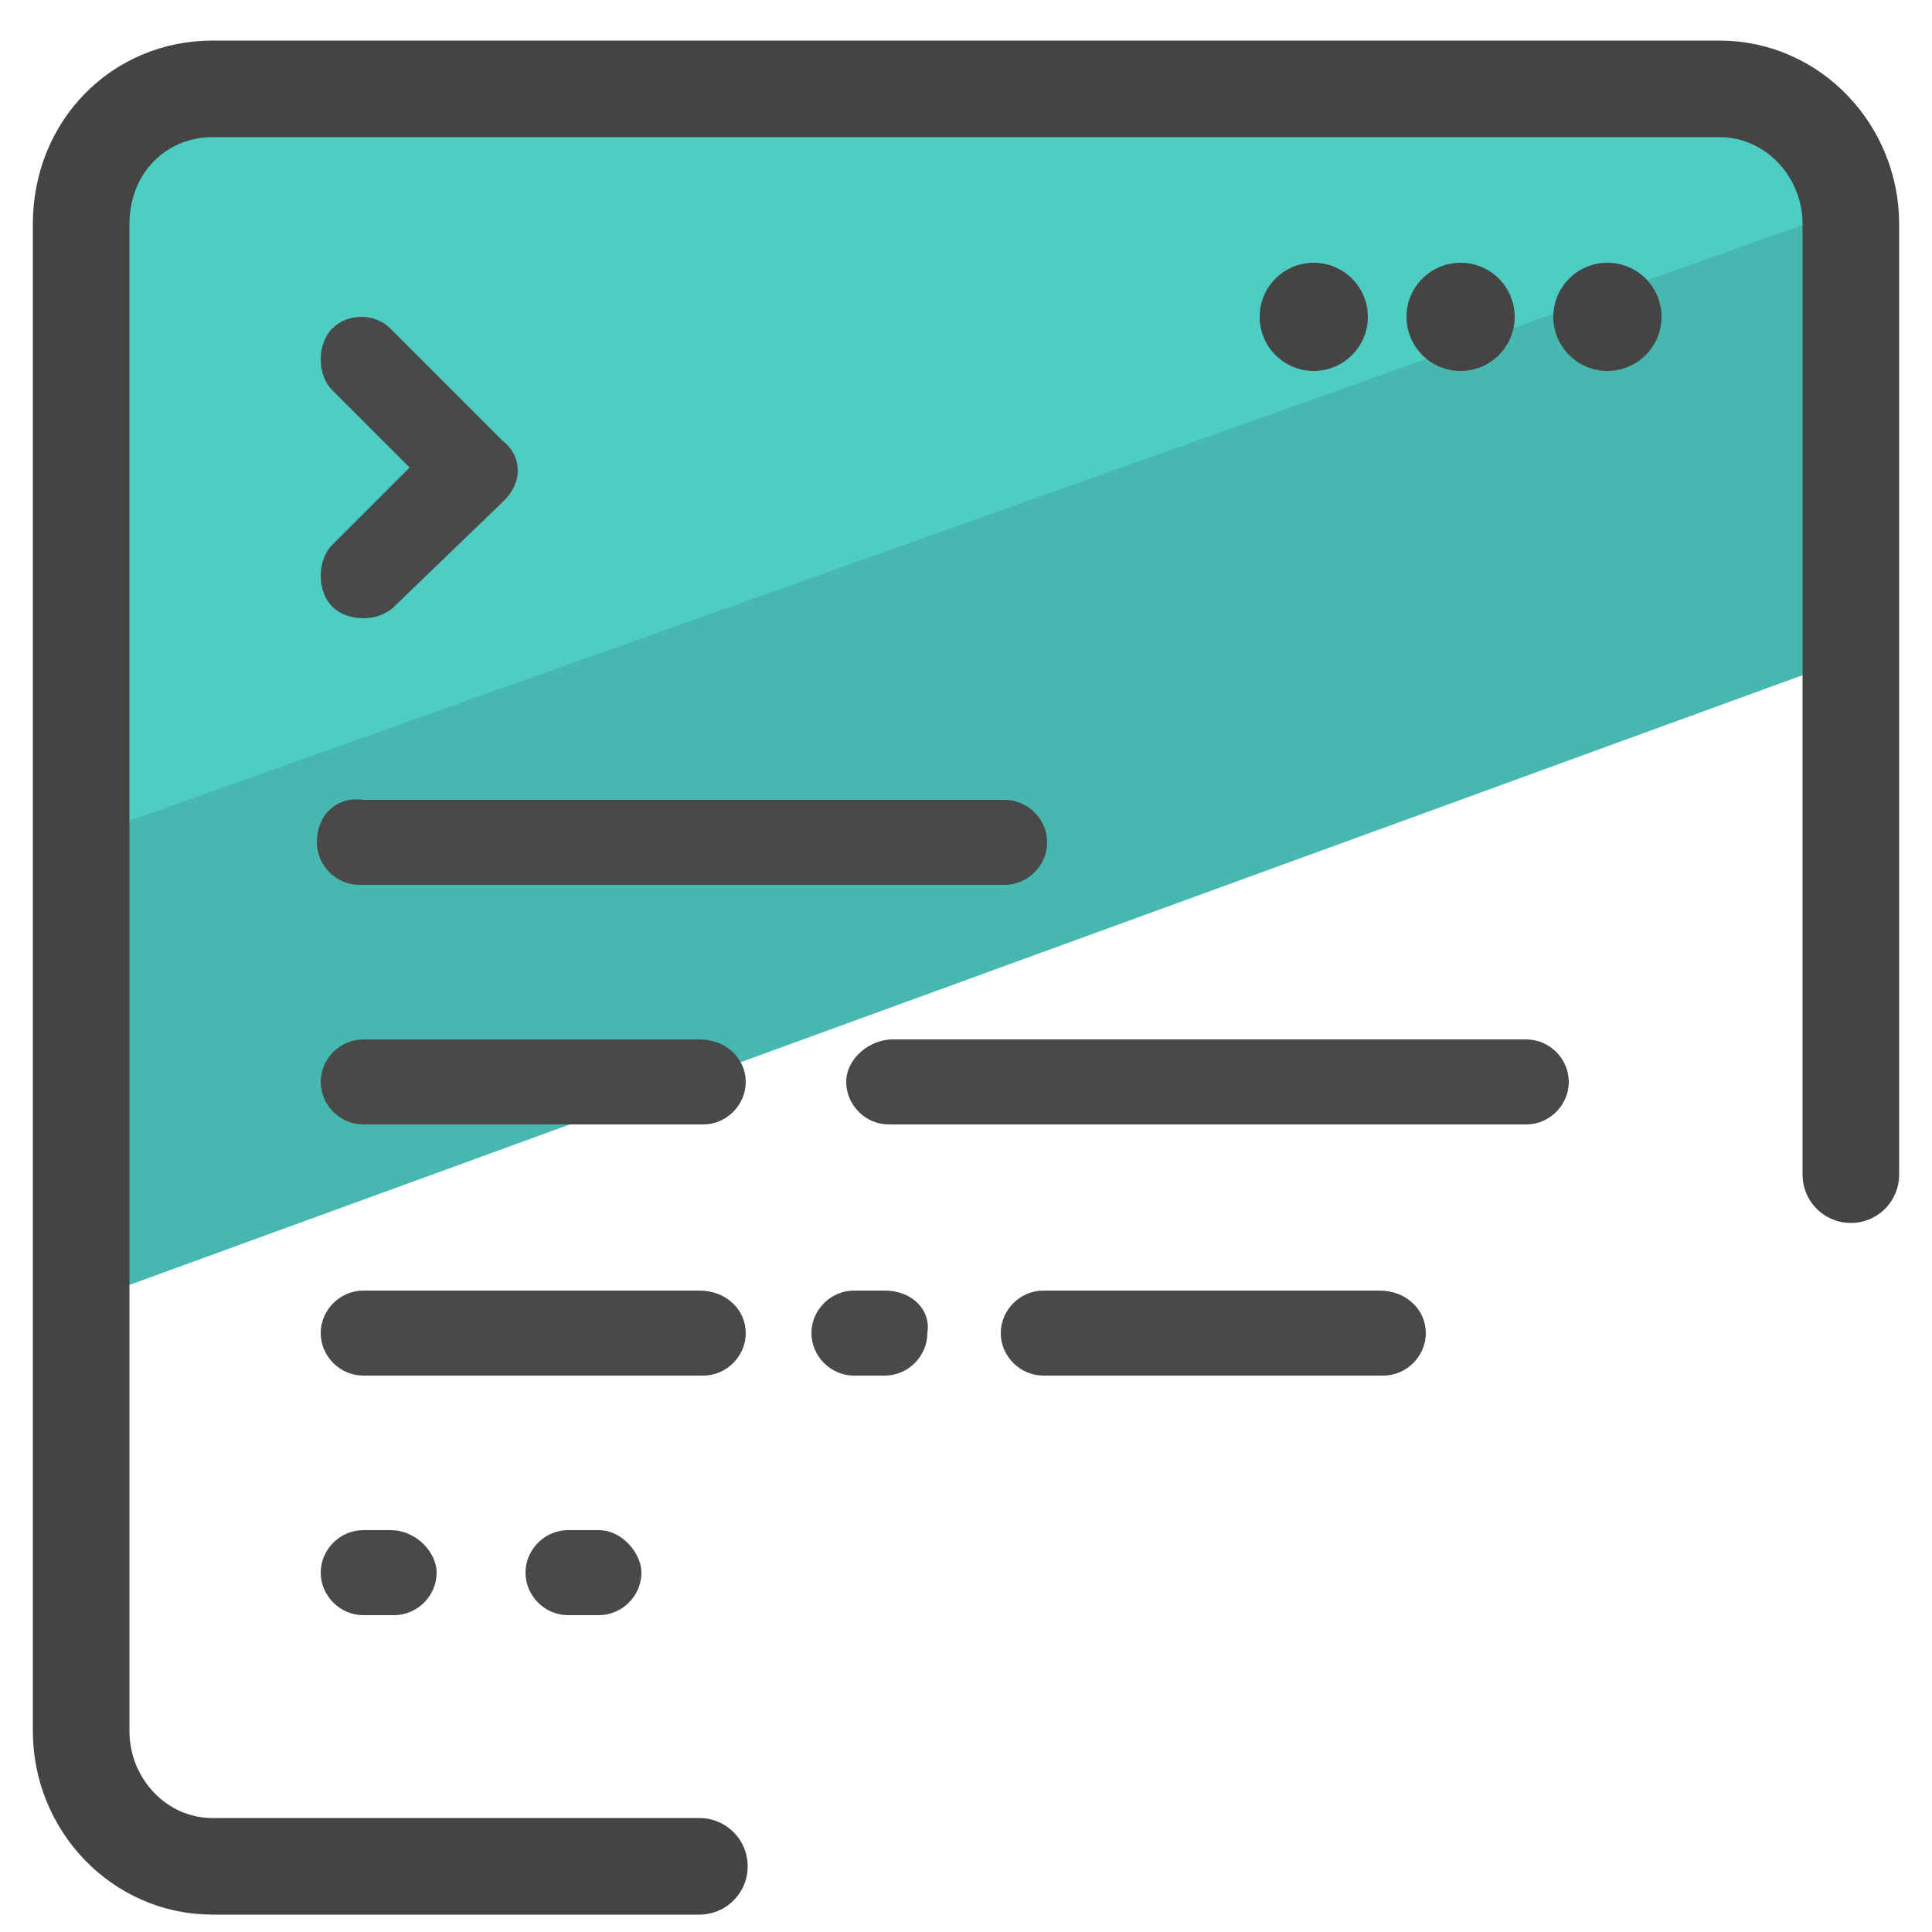
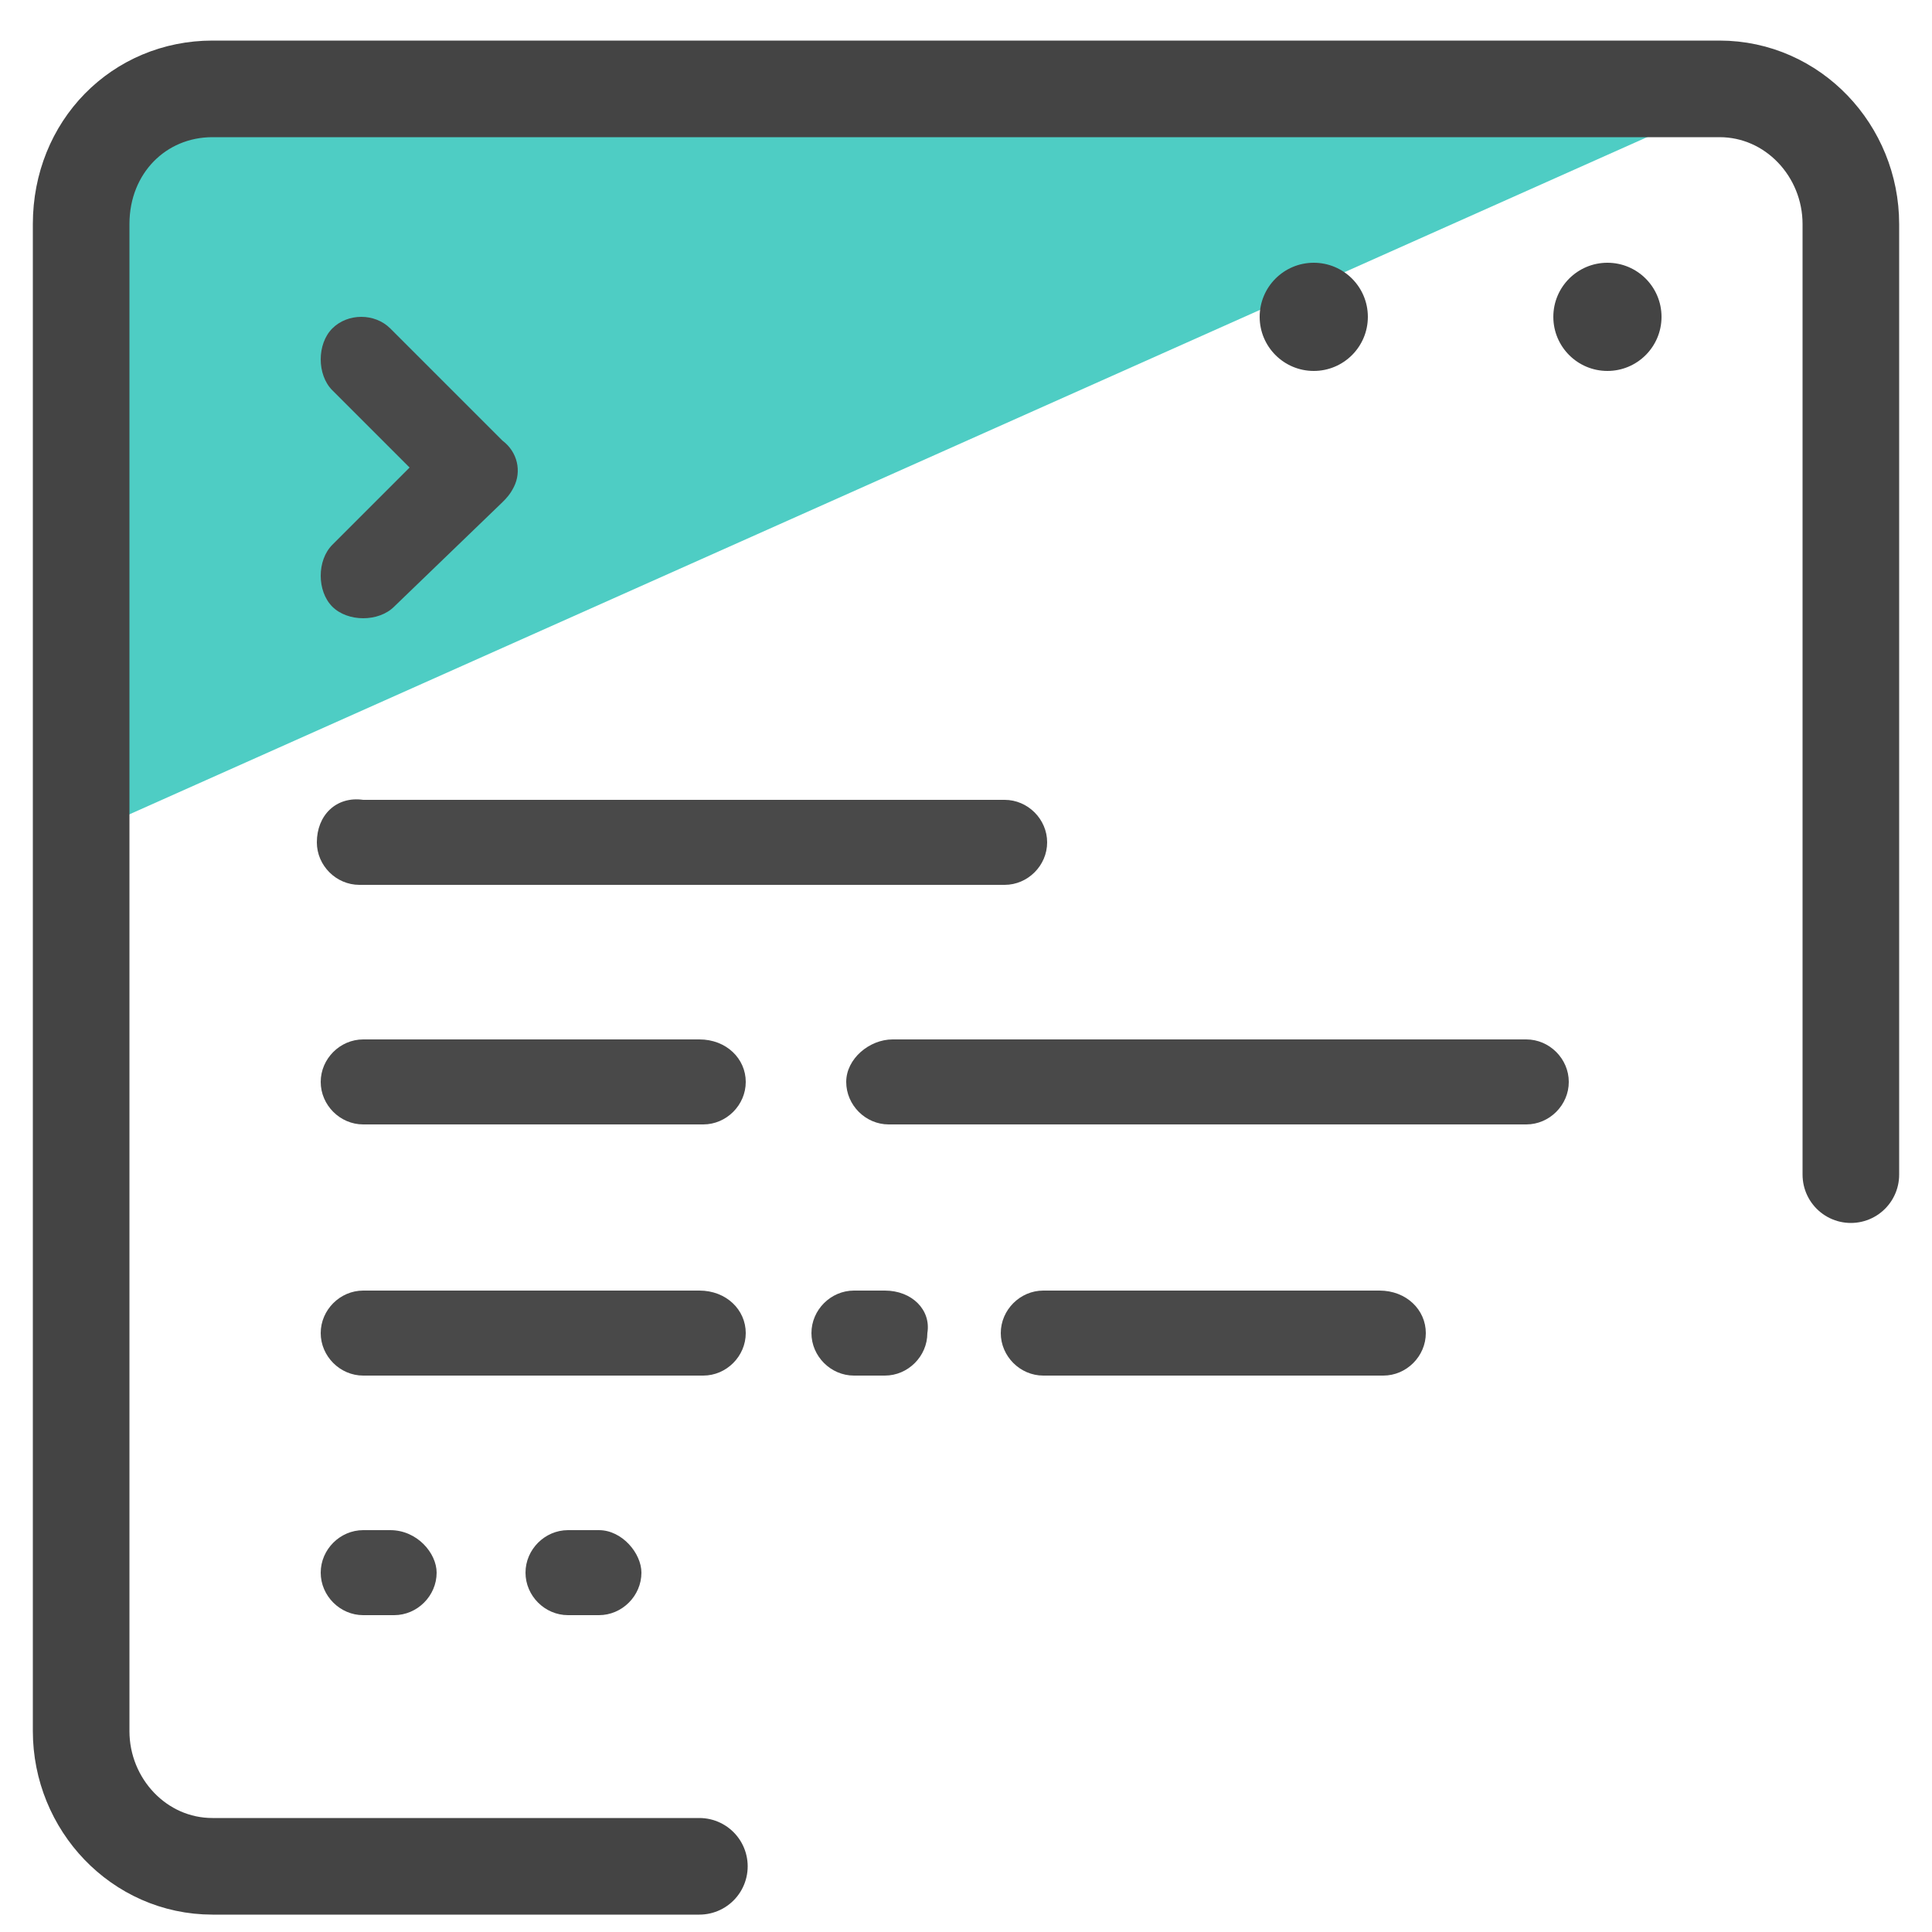
<svg xmlns="http://www.w3.org/2000/svg" id="Layer_1" x="0" y="0" version="1.1" viewBox="0 0 50 50" xml:space="preserve">
  <style>.st3{fill:#444}</style>
-   <path fill="#46b8b0" d="M47.7 11.6l.8 5.2L2.4 33.6l-.5-10.9-.1-6.2L42.1 1.9l5.2 2.3z" />
-   <path fill="#4ecdc4" d="M46.1 2l2.3 3.2L1.5 21.9 2.6 4.8l3-2.9 29.1-.2z" />
+   <path fill="#4ecdc4" d="M46.1 2L1.5 21.9 2.6 4.8l3-2.9 29.1-.2z" />
  <path fill="none" stroke="#444" stroke-linecap="round" stroke-linejoin="round" stroke-miterlimit="10" stroke-width="2.5" d="M18.1 48.3H5.5c-1.9 0-3.4-1.6-3.4-3.5v-39c0-2 1.5-3.5 3.4-3.5h39c1.9 0 3.4 1.6 3.4 3.5v24.6" />
  <circle cx="34" cy="8.2" r="1.4" class="st3" />
-   <circle cx="37.8" cy="8.2" r="1.4" class="st3" />
  <circle cx="41.6" cy="8.2" r="1.4" class="st3" />
  <path fill="#494949" d="M8.2 21.8c0 .6.5 1.1 1.1 1.1H26c.6 0 1.1-.5 1.1-1.1 0-.6-.5-1.1-1.1-1.1H9.4c-.7-.1-1.2.4-1.2 1.1zm9.9 5.1H9.4c-.6 0-1.1.5-1.1 1.1 0 .6.5 1.1 1.1 1.1h8.8c.6 0 1.1-.5 1.1-1.1 0-.6-.5-1.1-1.2-1.1zM8.6 8.5c-.4.4-.4 1.2 0 1.6l2 2-2 2c-.4.4-.4 1.2 0 1.6.4.4 1.2.4 1.6 0L13 13c.1-.1.2-.2.3-.4.2-.4.1-.9-.3-1.2l-2.9-2.9c-.4-.4-1.1-.4-1.5 0zm9.5 24.9H9.4c-.6 0-1.1.5-1.1 1.1 0 .6.5 1.1 1.1 1.1h8.8c.6 0 1.1-.5 1.1-1.1 0-.6-.5-1.1-1.2-1.1zm3.8-5.4c0 .6.5 1.1 1.1 1.1h16.5c.6 0 1.1-.5 1.1-1.1 0-.6-.5-1.1-1.1-1.1H23.1c-.6 0-1.2.5-1.2 1.1zm-6.4 11.6h-.8c-.6 0-1.1.5-1.1 1.1 0 .6.5 1.1 1.1 1.1h.8c.6 0 1.1-.5 1.1-1.1 0-.5-.5-1.1-1.1-1.1zm7.4-6.2h-.8c-.6 0-1.1.5-1.1 1.1 0 .6.5 1.1 1.1 1.1h.8c.6 0 1.1-.5 1.1-1.1.1-.6-.4-1.1-1.1-1.1zm-12.8 6.2h-.7c-.6 0-1.1.5-1.1 1.1 0 .6.5 1.1 1.1 1.1h.8c.6 0 1.1-.5 1.1-1.1 0-.5-.5-1.1-1.2-1.1zm25.6-6.2H27c-.6 0-1.1.5-1.1 1.1 0 .6.5 1.1 1.1 1.1h8.8c.6 0 1.1-.5 1.1-1.1 0-.6-.5-1.1-1.2-1.1z" />
</svg>